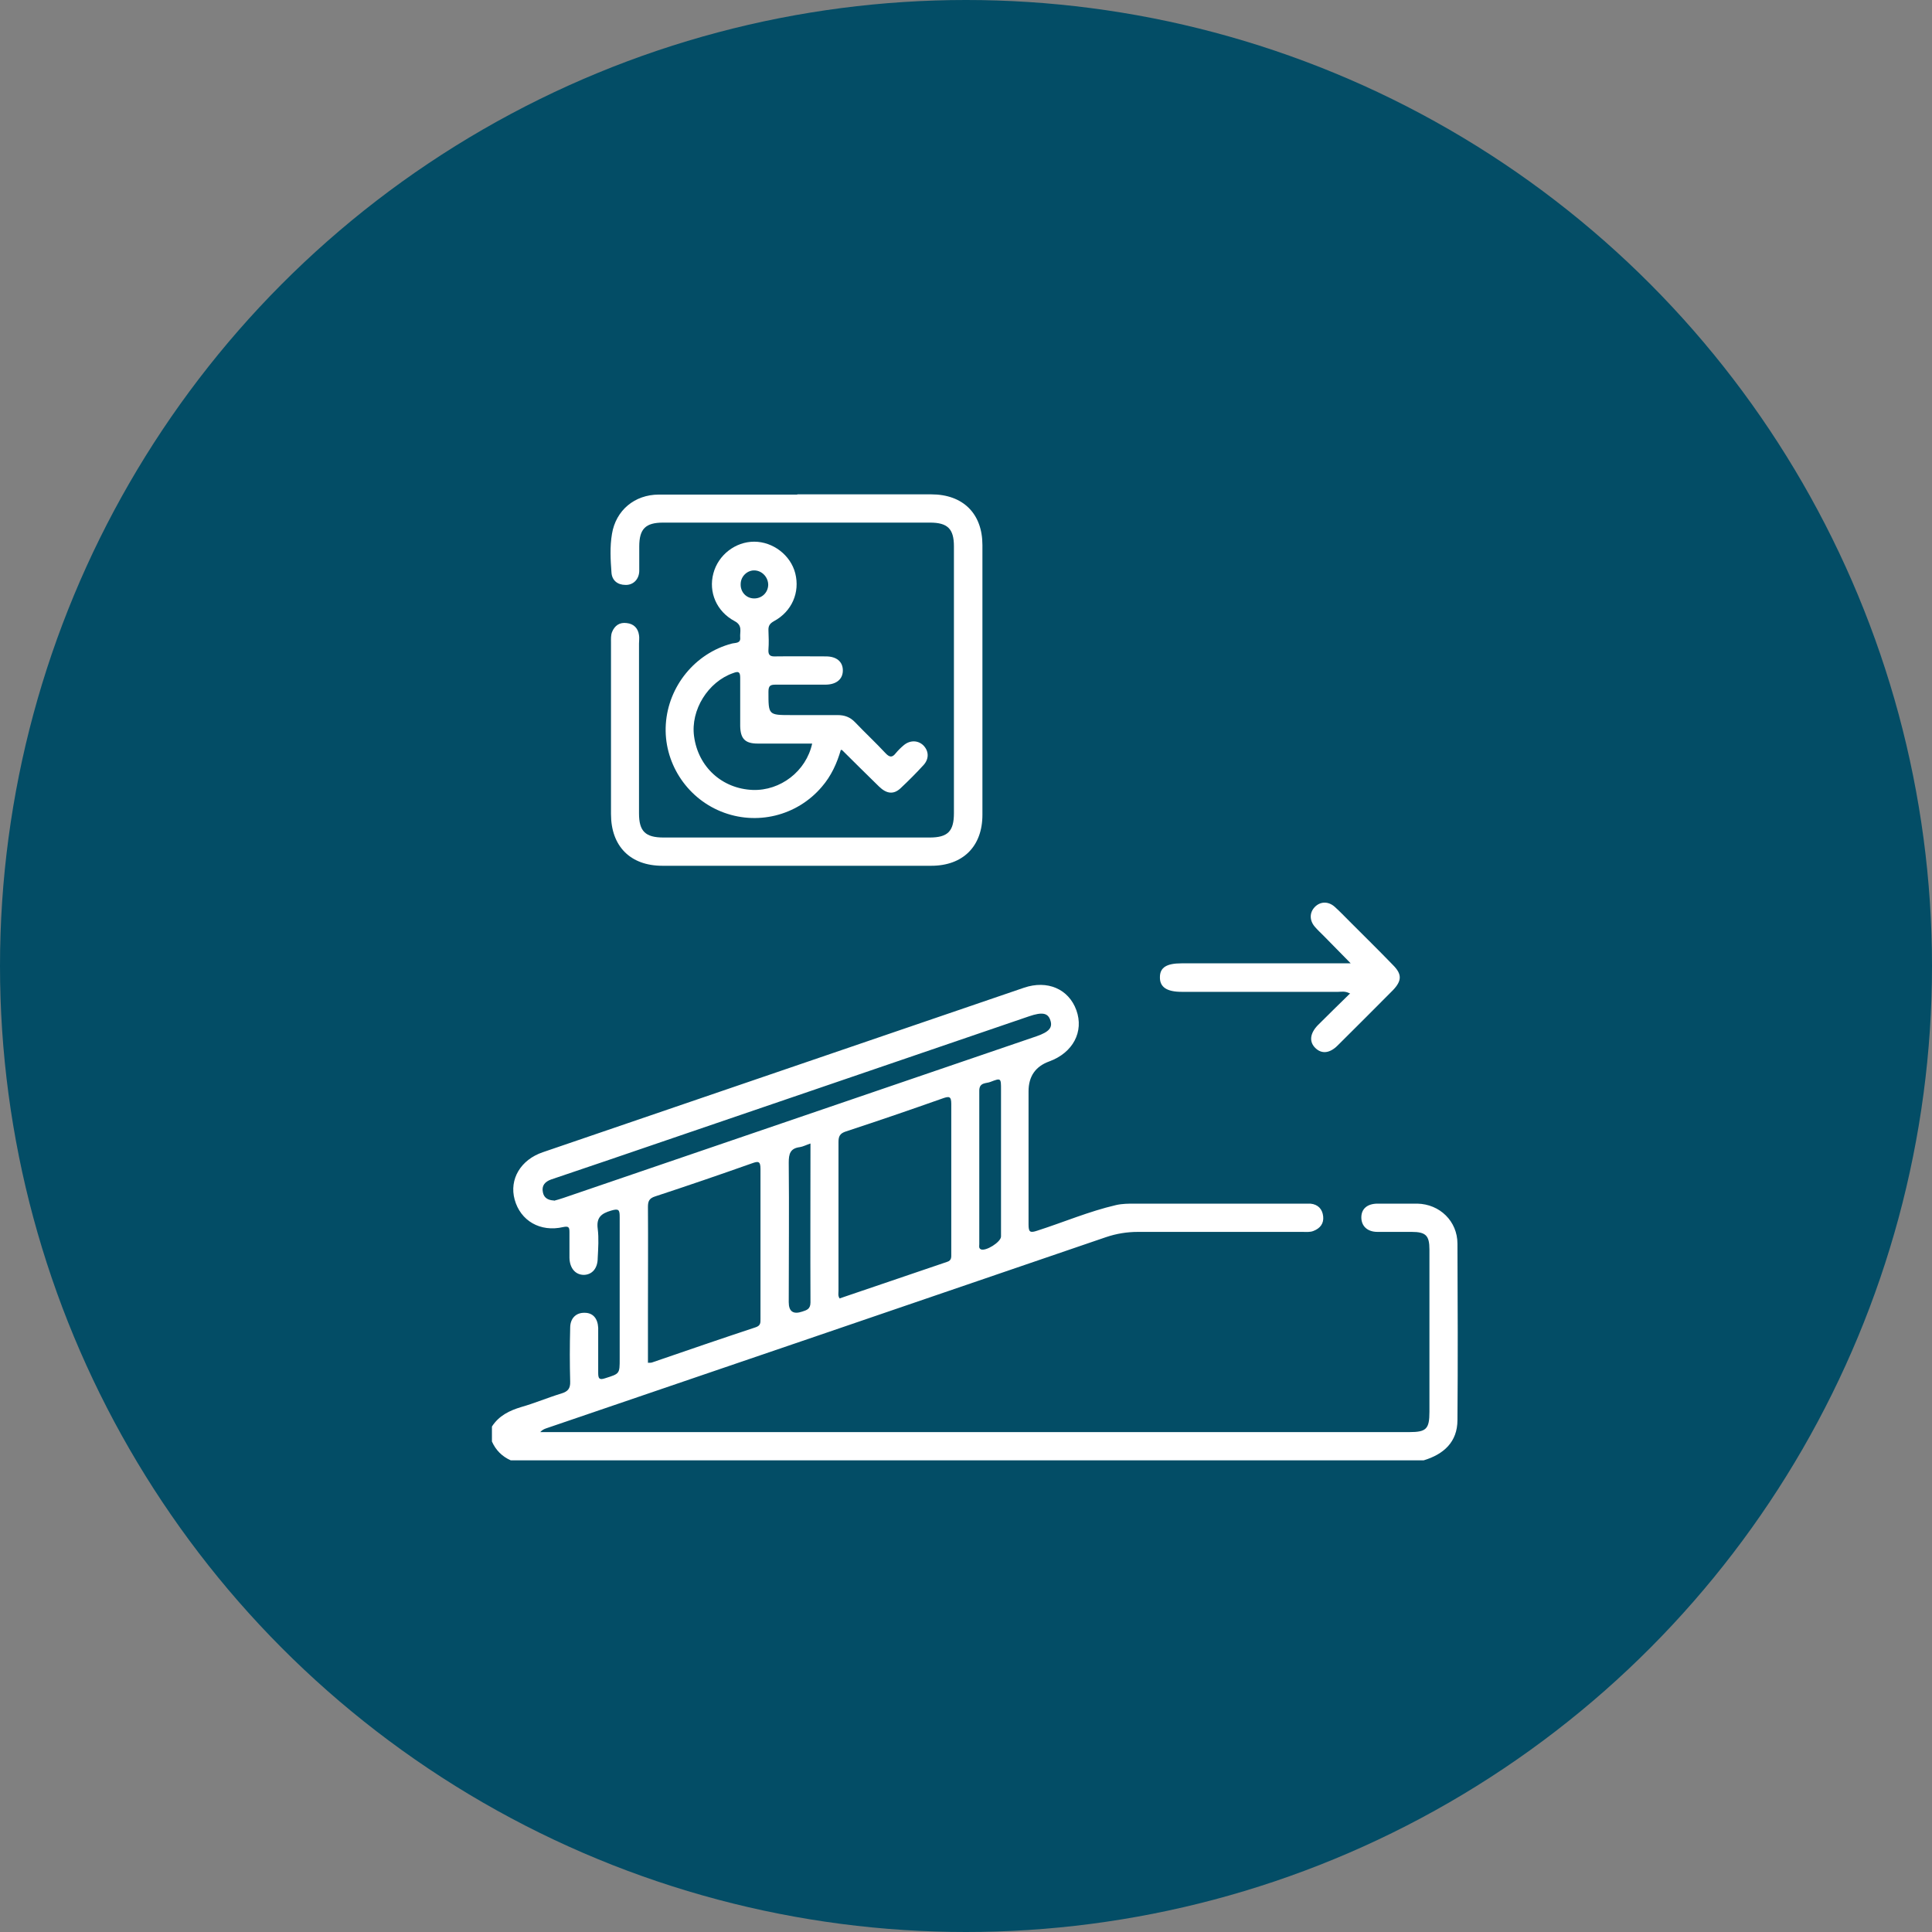
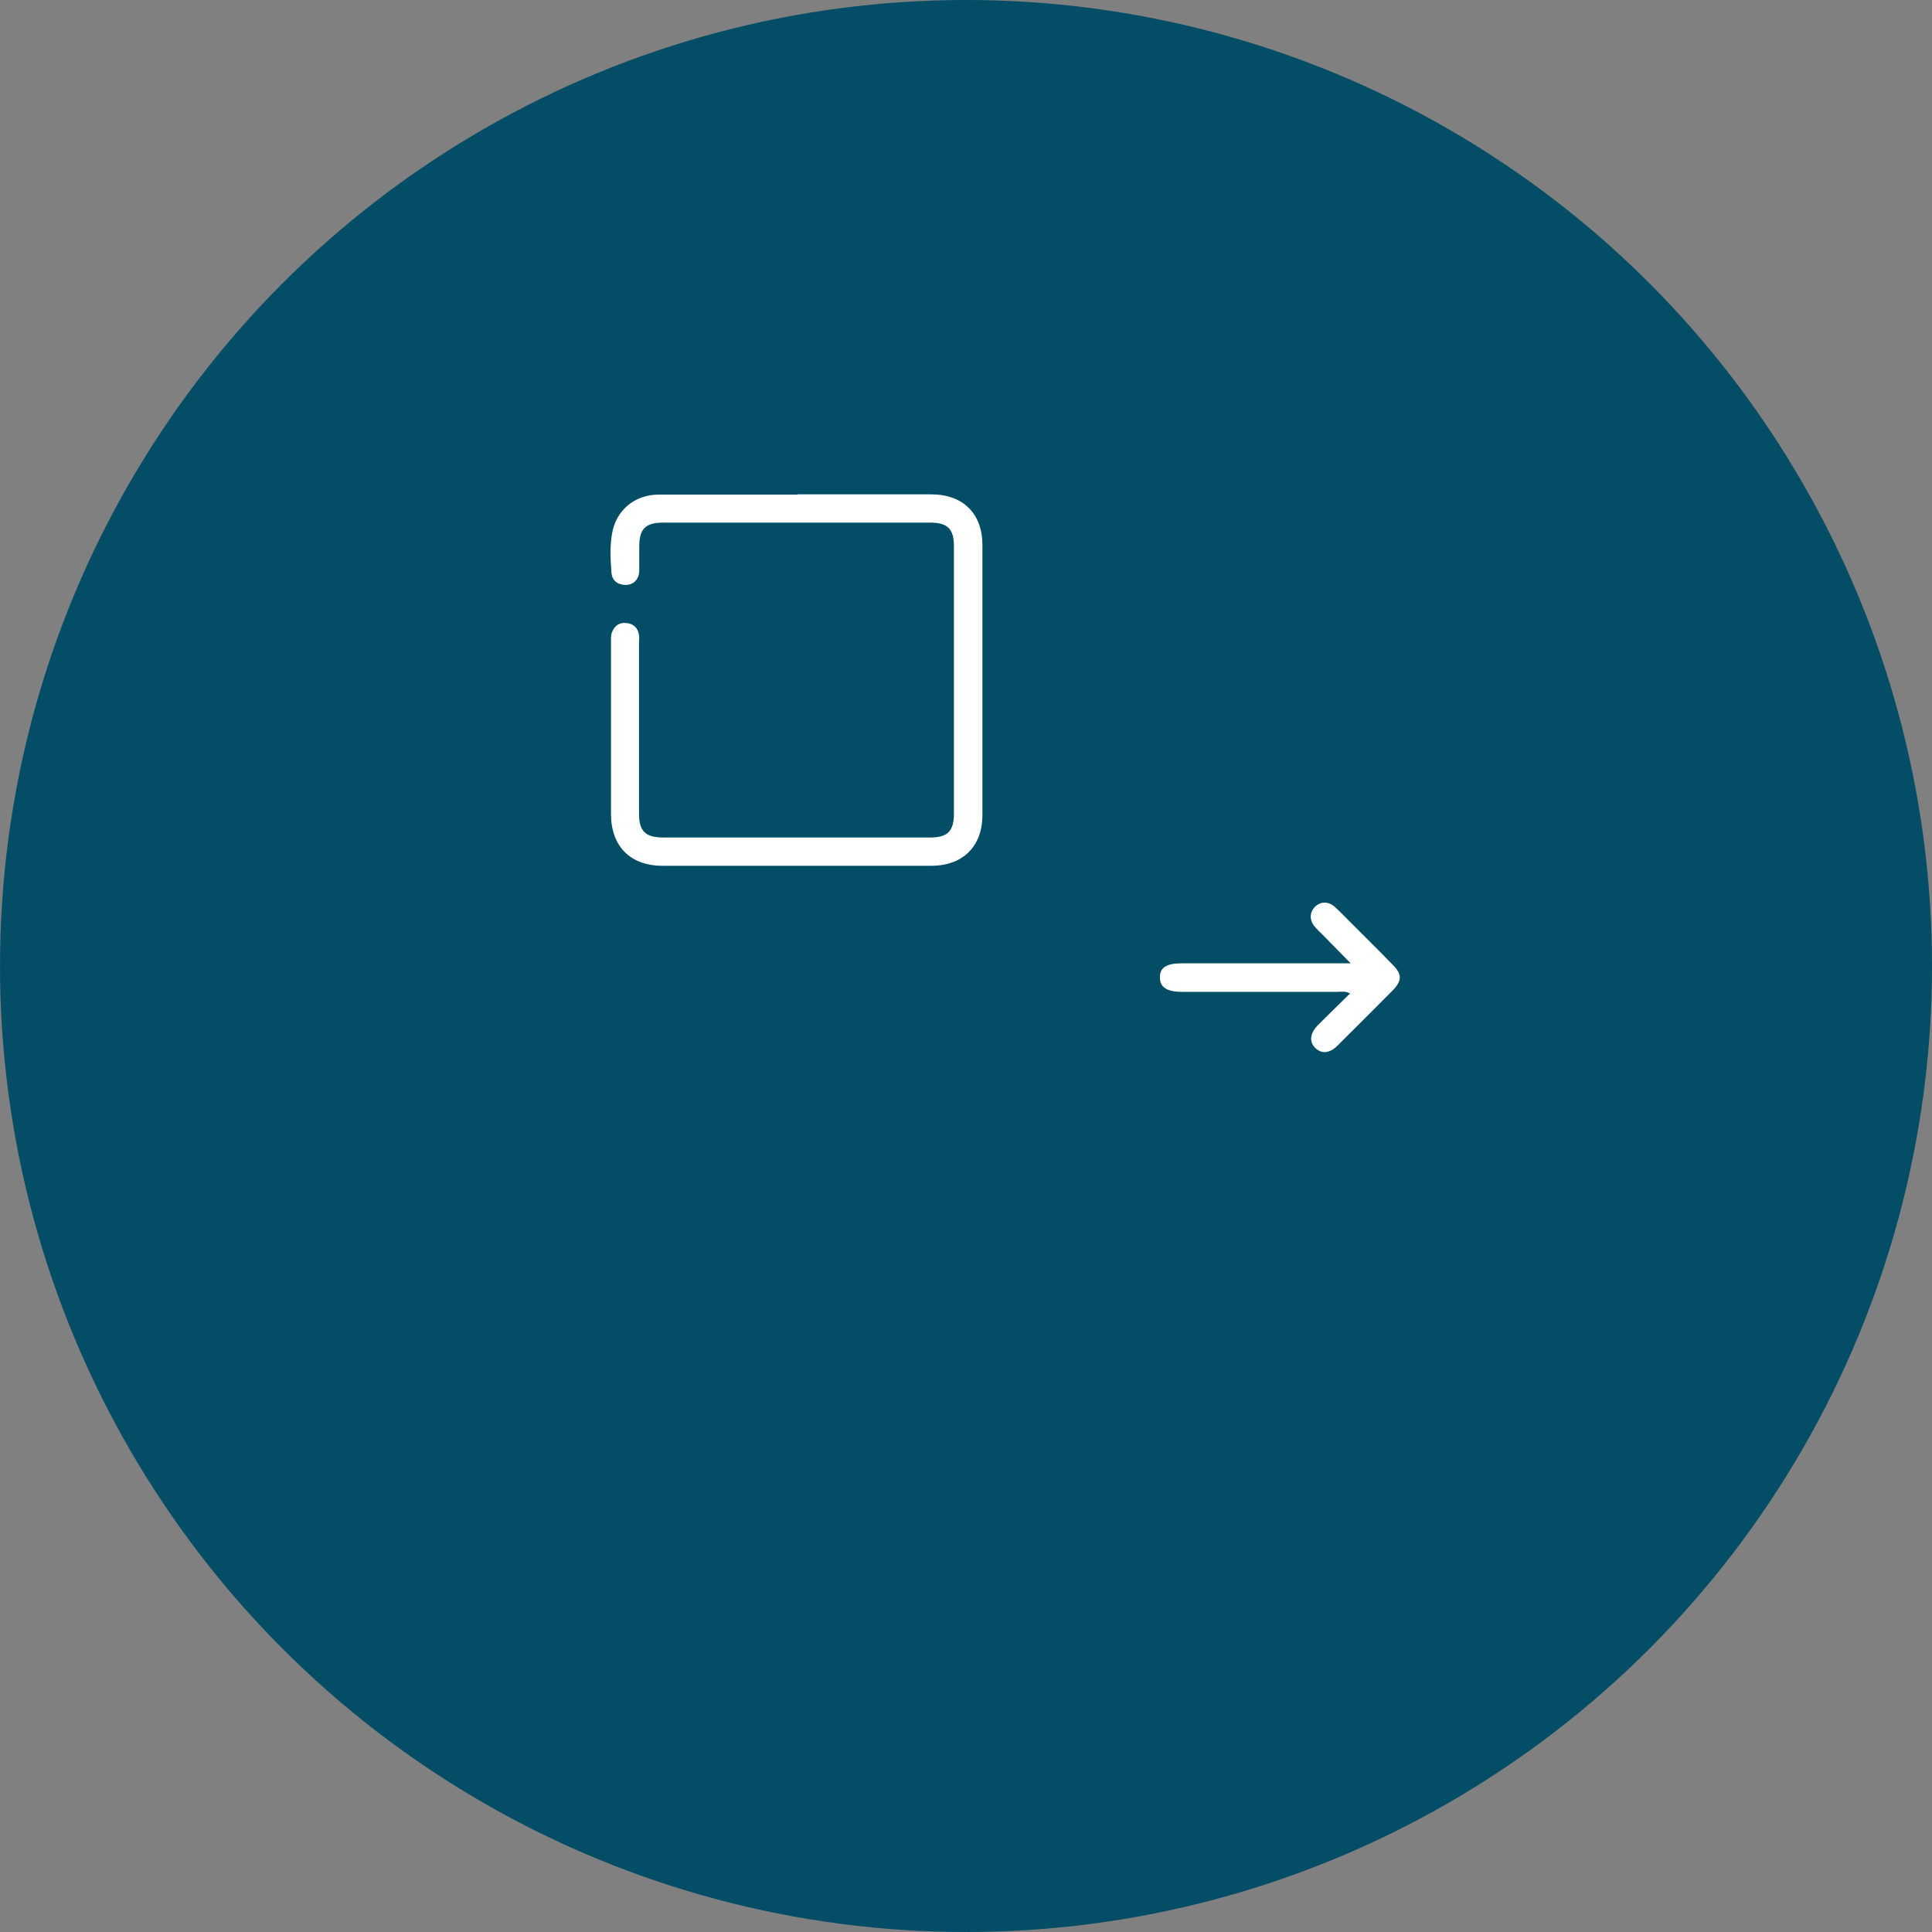
<svg xmlns="http://www.w3.org/2000/svg" id="Layer_1" data-name="Layer 1" viewBox="0 0 80 80">
  <rect x="0" y="0" width="80" height="80" fill="#808080" stroke="none" />
  <defs>
    <style>
      .cls-1 {
        fill: #034d66;
      }

      .cls-2 {
        fill: #fff;
      }
    </style>
  </defs>
  <g id="icon">
    <circle id="Ellipse_17" data-name="Ellipse 17" class="cls-1" cx="40" cy="40" r="40" />
  </g>
  <g>
-     <path class="cls-2" d="M20.37,59.07c.29-.45,.72-.66,1.22-.81,.56-.16,1.1-.39,1.66-.56,.26-.08,.37-.2,.36-.49-.02-.74-.02-1.48,0-2.23,0-.4,.25-.63,.6-.62,.34,0,.54,.23,.56,.62,0,.1,0,.21,0,.31,0,.52,0,1.04,0,1.56,0,.24,.05,.3,.29,.22,.6-.19,.6-.18,.6-.81,0-1.95,0-3.91,0-5.86,0-.3-.03-.37-.36-.27-.41,.12-.61,.29-.55,.75,.05,.4,.02,.81,0,1.21,0,.43-.23,.69-.57,.7-.35,0-.59-.27-.6-.71,0-.35,0-.7,0-1.05,0-.2-.02-.27-.26-.22-.95,.22-1.77-.26-2.01-1.14-.23-.84,.25-1.65,1.17-1.96,6.64-2.27,13.28-4.54,19.92-6.81,.97-.33,1.85,.05,2.17,.93,.32,.89-.14,1.76-1.12,2.12q-.86,.31-.86,1.24c0,1.84,0,3.67,0,5.51,0,.32,.06,.36,.36,.26,1.09-.35,2.14-.8,3.26-1.06,.26-.06,.52-.06,.78-.06,2.36,0,4.71,0,7.07,0,.07,0,.13,0,.2,0,.32,.03,.5,.23,.53,.53,.03,.29-.12,.49-.4,.6-.15,.06-.31,.04-.46,.04-2.27,0-4.53,0-6.8,0-.46,0-.9,.07-1.34,.22-7.72,2.64-15.44,5.28-23.16,7.91-.09,.03-.18,.07-.26,.16,.12,0,.25,0,.37,0,11.87,0,23.74,0,35.62,0,.7,0,.83-.13,.83-.84,0-2.24,0-4.48,0-6.72,0-.58-.15-.73-.74-.73-.47,0-.94,0-1.41,0-.42,0-.67-.24-.67-.6,0-.36,.25-.57,.68-.57,.55,0,1.09,0,1.64,0,.93,.02,1.66,.73,1.66,1.66,.01,2.43,.02,4.87,0,7.3,0,.91-.57,1.42-1.4,1.67H21.15c-.36-.16-.62-.42-.78-.78v-.62Zm6.47-2.64c.08,0,.13,0,.18-.02,1.42-.49,2.85-.98,4.27-1.45,.21-.07,.2-.19,.2-.35,0-2.07,0-4.14,0-6.21,0-.33-.1-.32-.35-.23-1.33,.47-2.67,.93-4.01,1.37-.25,.08-.3,.2-.3,.44,.01,1.44,0,2.89,0,4.33,0,.7,0,1.4,0,2.12Zm7.94-2.67c1.48-.5,2.96-1.01,4.44-1.51,.19-.06,.17-.2,.17-.34,0-2.07,0-4.13,0-6.2,0-.32-.09-.32-.35-.23-1.33,.47-2.67,.93-4.01,1.37-.25,.08-.31,.2-.31,.44,0,2.05,0,4.11,0,6.16,0,.1-.03,.21,.05,.32Zm-11.84-4.04c.11-.03,.26-.07,.4-.12,6.53-2.23,13.05-4.46,19.58-6.69,.52-.18,.68-.36,.57-.67-.1-.3-.34-.34-.87-.16-5.8,1.98-11.6,3.97-17.41,5.95-.8,.27-1.6,.54-2.39,.81-.25,.09-.4,.25-.34,.53,.04,.22,.2,.33,.46,.34Zm18.51-1.59c0-1,0-2,0-3.01,0-.48,0-.49-.44-.32-.17,.07-.46,.01-.46,.36,0,2.12,0,4.24,0,6.36,0,.07-.03,.16,.06,.21,.2,.1,.84-.3,.84-.53,0-1.03,0-2.06,0-3.08Zm-7.89-.78c-.18,.06-.31,.13-.44,.15-.4,.05-.46,.28-.46,.64,.02,1.92,0,3.85,0,5.78q0,.58,.56,.39c.18-.06,.34-.1,.34-.38-.01-2.17,0-4.34,0-6.57Z" />
    <path class="cls-2" d="M33.01,20.47c1.85,0,3.7,0,5.55,0,1.32,0,2.12,.8,2.12,2.1,0,3.72,0,7.45,0,11.17,0,1.31-.81,2.11-2.12,2.11-3.71,0-7.42,0-11.13,0-1.33,0-2.13-.81-2.13-2.14,0-2.37,0-4.74,0-7.11,0-.14-.01-.28,.04-.42,.11-.28,.32-.42,.61-.38,.29,.03,.47,.21,.51,.5,.02,.12,0,.23,0,.35,0,2.34,0,4.69,0,7.03,0,.74,.26,1,1.02,1,3.67,0,7.34,0,11.01,0,.75,0,1.01-.25,1.01-1.01,0-3.68,0-7.37,0-11.05,0-.72-.26-.98-.99-.98-3.68,0-7.37,0-11.05,0-.73,0-.99,.26-.99,.99,0,.34,0,.68,0,1.02-.01,.34-.25,.58-.57,.57-.33,0-.56-.19-.58-.51-.04-.53-.07-1.07,.02-1.6,.16-.98,.94-1.63,1.94-1.63,1.91,0,3.83,0,5.74,0Z" />
-     <path class="cls-2" d="M34.82,31.04c-.16,.56-.4,1.09-.79,1.54-1.03,1.21-2.71,1.62-4.18,1.02-1.45-.59-2.38-2.06-2.28-3.61,.1-1.57,1.21-2.94,2.73-3.34,.15-.04,.38,0,.35-.26-.02-.23,.11-.49-.23-.67-.75-.4-1.09-1.2-.88-1.98,.2-.76,.91-1.31,1.69-1.31,.78,0,1.51,.56,1.7,1.31,.2,.79-.14,1.58-.88,1.98-.18,.1-.24,.2-.23,.39,.01,.26,.02,.52,0,.78-.02,.26,.09,.3,.31,.29,.69-.01,1.38,0,2.07,0,.43,0,.69,.21,.7,.56,.01,.37-.25,.6-.7,.61-.69,0-1.38,0-2.07,0-.22,0-.31,.03-.31,.29,0,.97-.01,.97,.95,.97,.64,0,1.28,0,1.91,0,.29,0,.52,.08,.73,.3,.41,.43,.85,.84,1.26,1.28,.17,.18,.28,.18,.42,0,.1-.12,.21-.23,.33-.33,.26-.22,.59-.21,.81,0,.23,.23,.25,.55,.02,.81-.31,.34-.63,.66-.96,.97-.29,.27-.58,.23-.89-.07-.51-.5-1.02-1-1.53-1.51,0,0-.02,0-.05-.01Zm-1.18-.25c-.77,0-1.51,0-2.26,0-.53,0-.72-.2-.73-.73,0-.66,0-1.33,0-1.99,0-.24-.06-.29-.29-.2-1.04,.36-1.77,1.53-1.62,2.62,.17,1.27,1.16,2.17,2.43,2.22,1.14,.04,2.21-.77,2.46-1.92Zm-1.83-6.57c0-.31-.24-.58-.55-.6-.3-.02-.58,.23-.59,.55-.02,.34,.23,.61,.56,.61,.32,0,.57-.24,.58-.56Z" />
    <path class="cls-2" d="M55.88,41.13c-.19-.1-.34-.06-.47-.06-2.16,0-4.32,0-6.48,0-.62,0-.91-.2-.9-.61,0-.4,.28-.57,.89-.57,2.16,0,4.32,0,6.48,0,.14,0,.28,0,.53,0-.41-.42-.76-.77-1.11-1.13-.13-.13-.26-.25-.38-.39-.22-.26-.22-.58,0-.81,.23-.24,.57-.25,.84,0,.21,.19,.41,.4,.61,.6,.6,.6,1.2,1.19,1.79,1.8,.38,.38,.37,.65,0,1.04-.76,.77-1.53,1.53-2.29,2.29-.33,.33-.66,.36-.92,.11-.27-.26-.23-.61,.1-.95,.43-.43,.87-.86,1.34-1.32Z" />
  </g>
</svg>